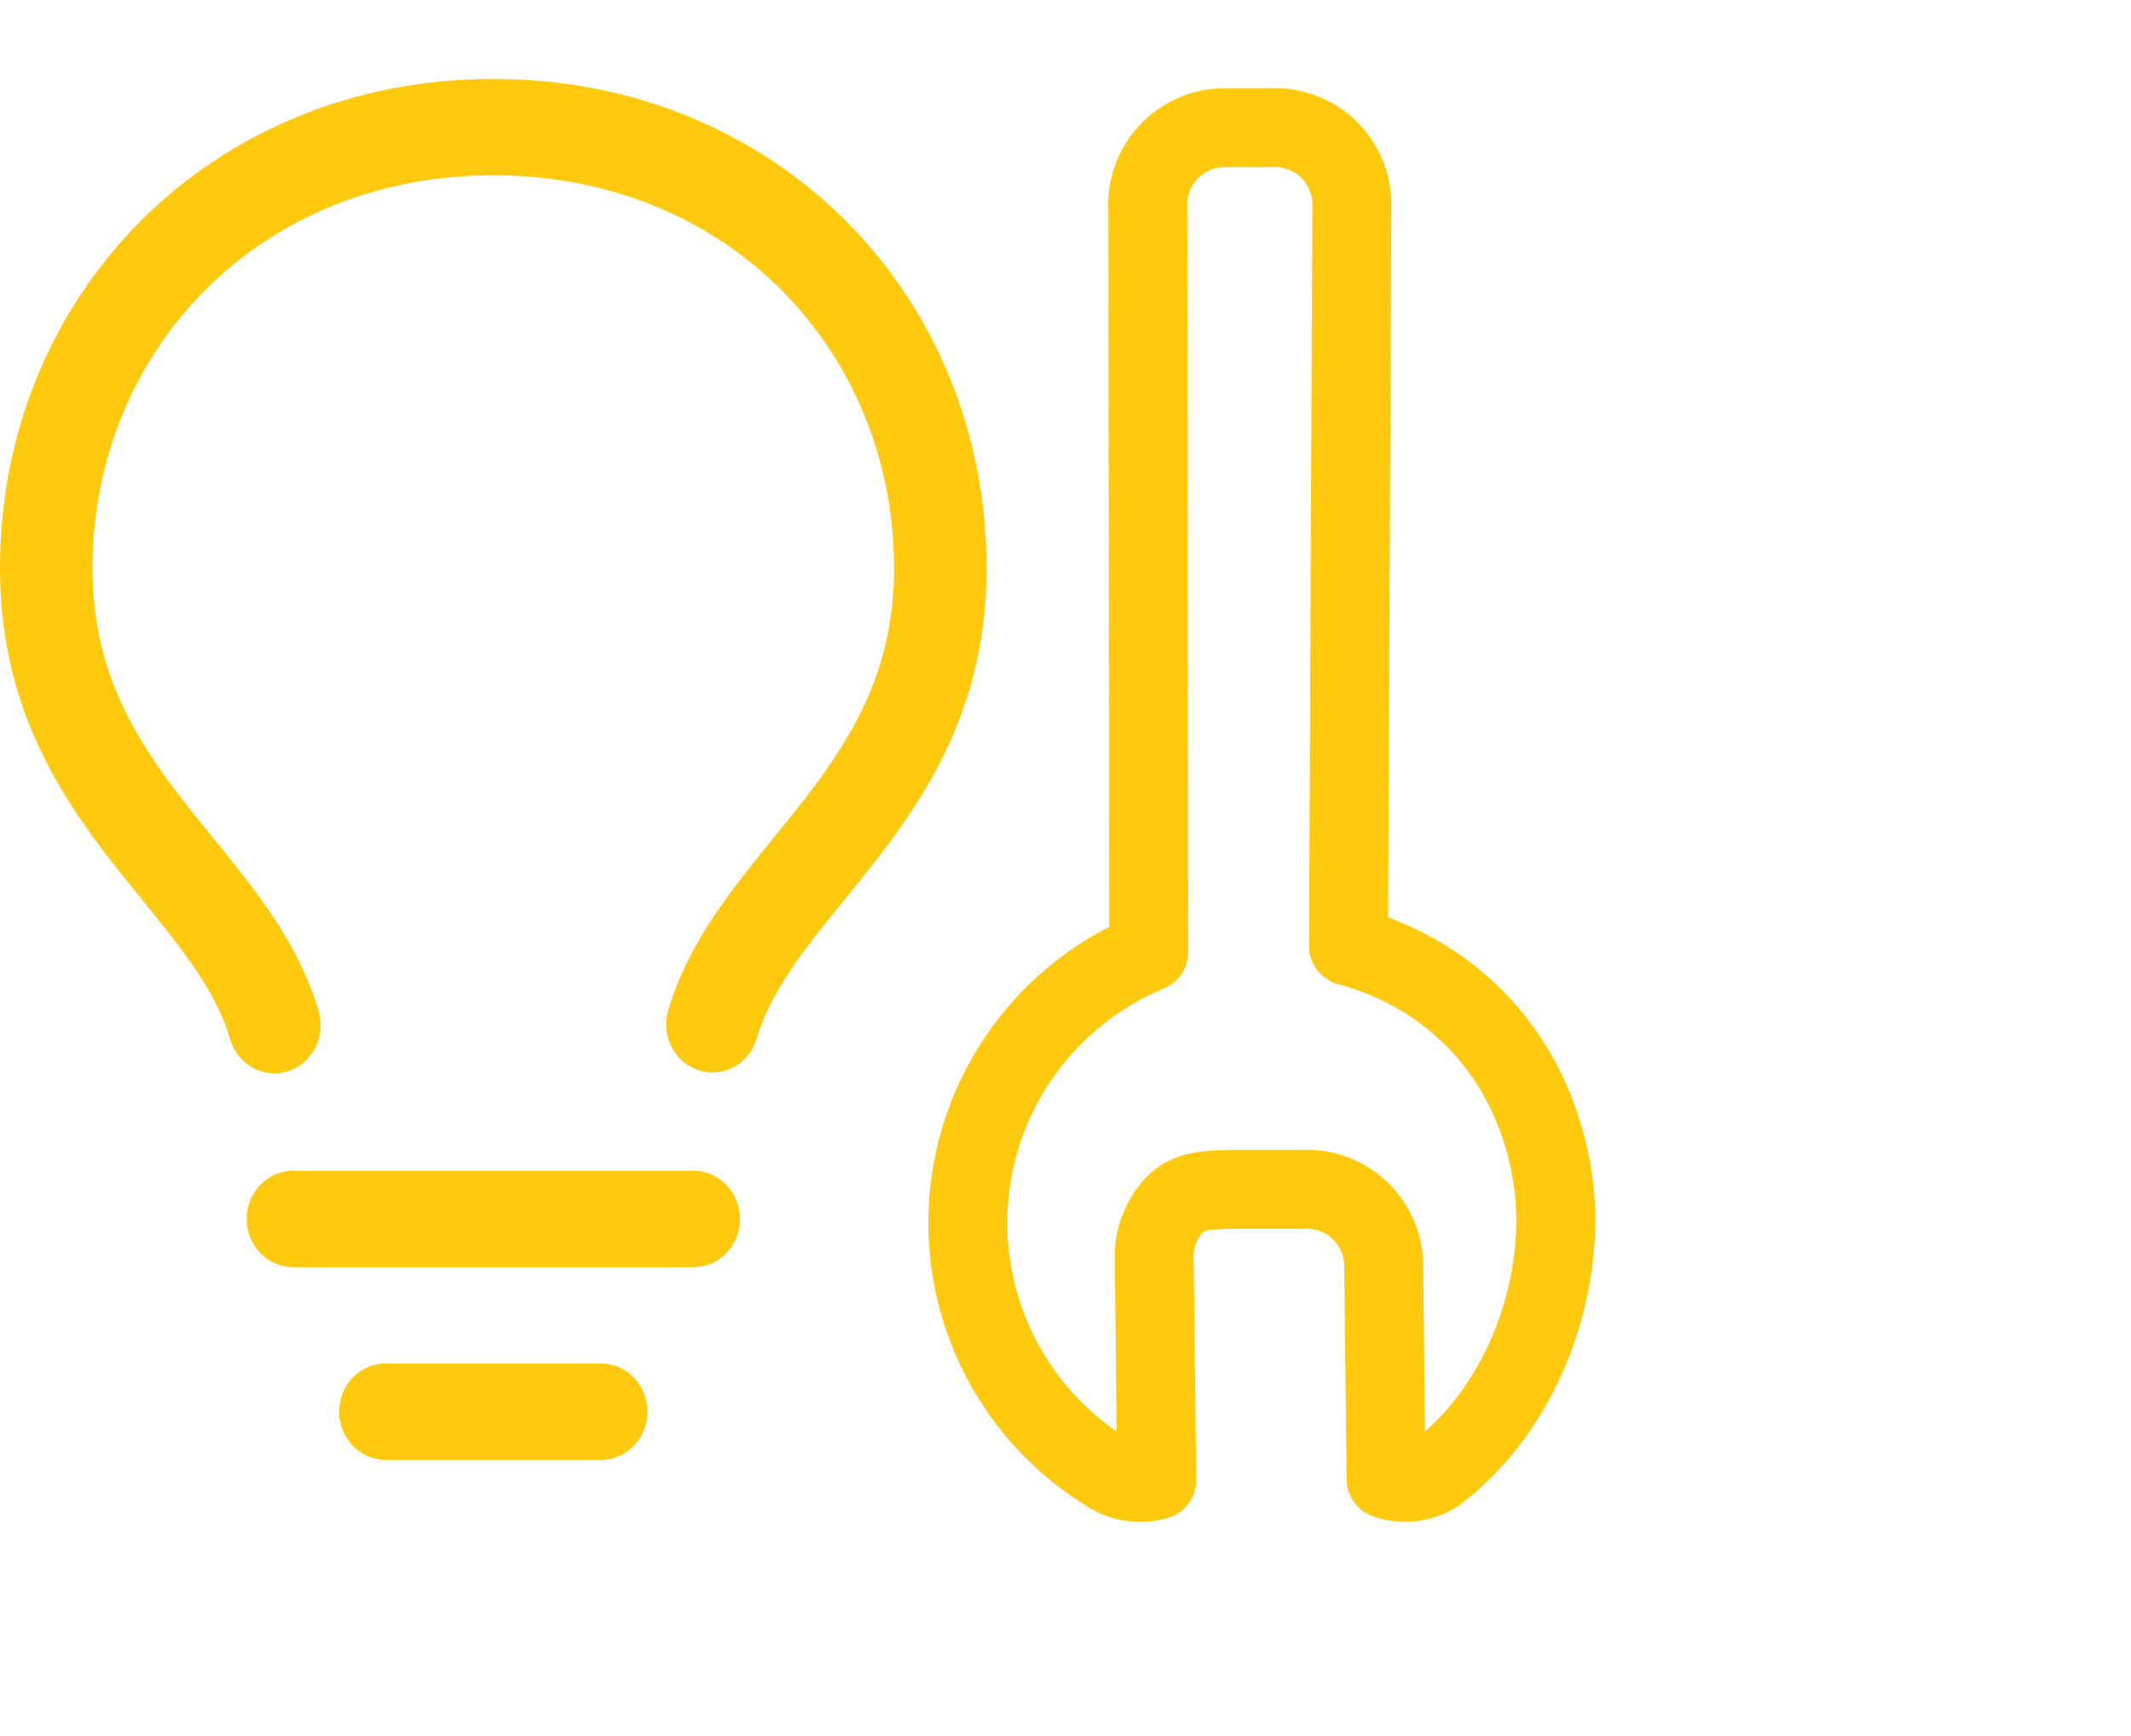
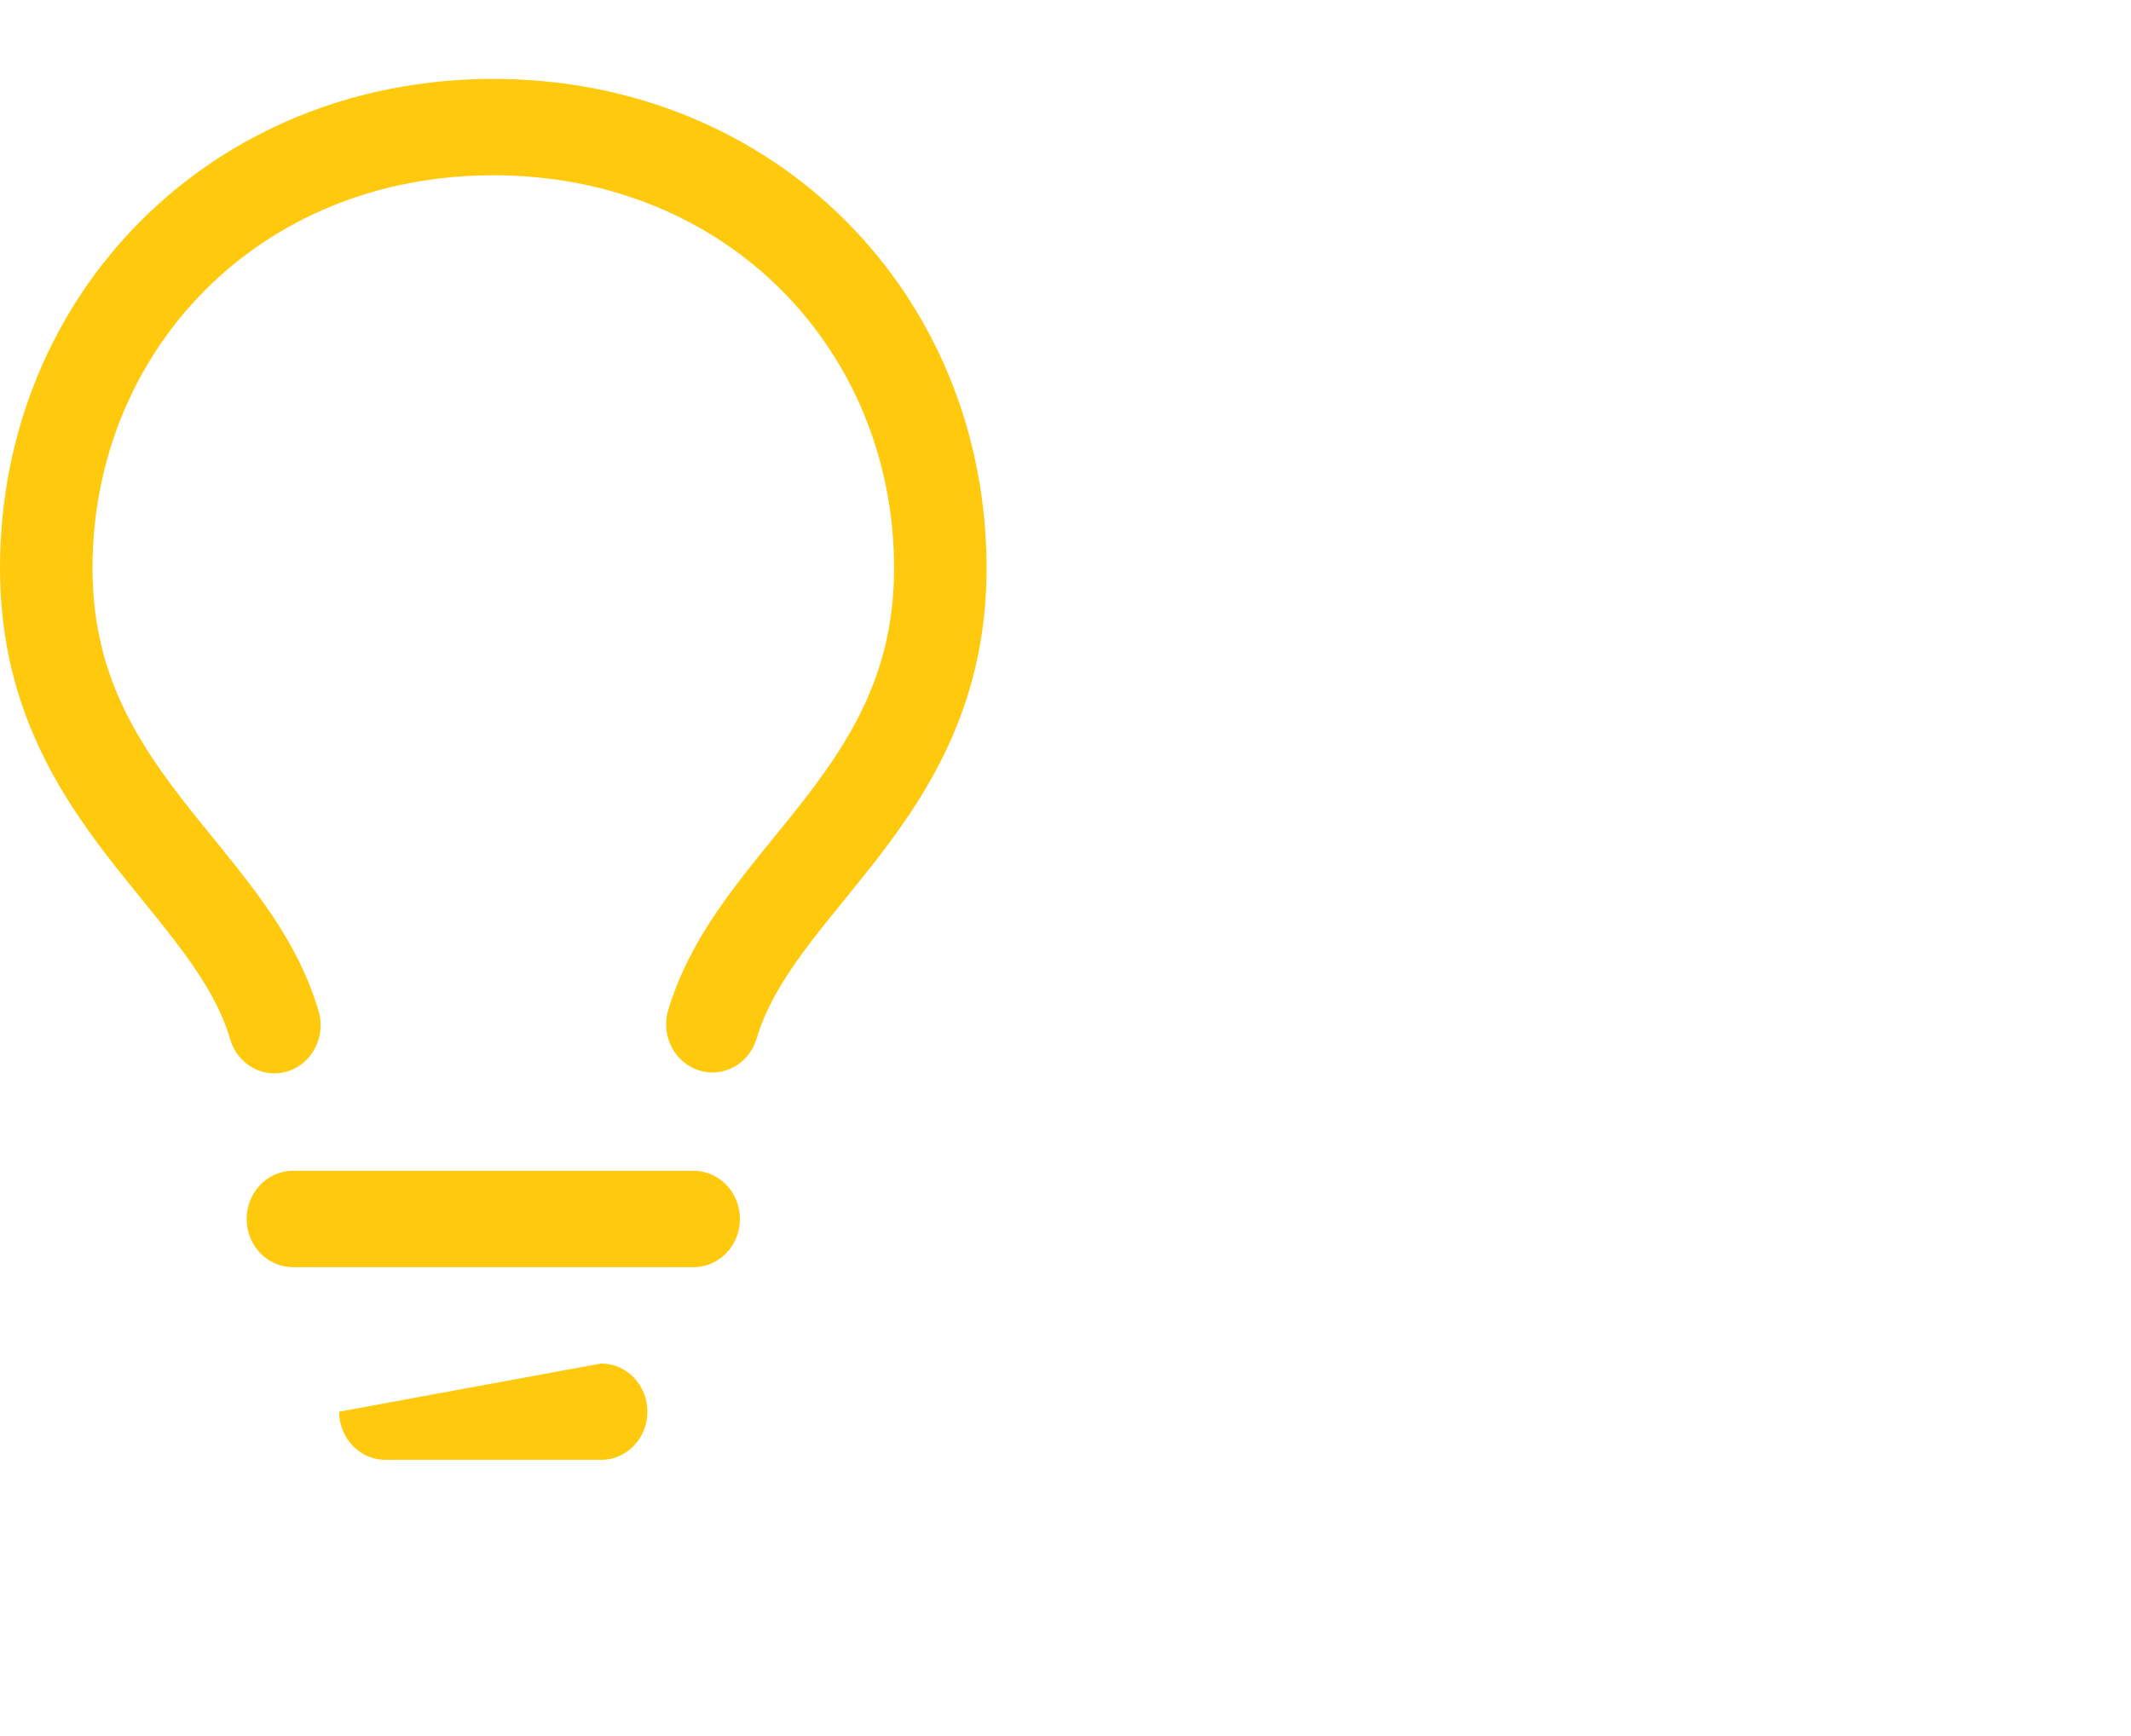
<svg xmlns="http://www.w3.org/2000/svg" width="54px" height="44px" viewBox="0 0 54 44" version="1.1">
  <title>Group 2</title>
  <g id="Icons" stroke="none" stroke-width="1" fill="none" fill-rule="evenodd">
    <g id="Group-2" transform="translate(0, 1.797)">
-       <path d="M46.334,12.401 C46.258,11.988 46.01,11.627 45.652,11.407 L41.592,15.146 C41.225,15.527 40.718,15.742 40.188,15.742 C39.658,15.742 39.295,15.332 38.927,14.951 L37.686,13.572 C36.943,12.814 36.943,11.601 37.686,10.842 L41.745,7.104 C41.573,6.699 41.23,6.392 40.809,6.265 C38.032,5.711 34.796,7.035 33.079,9.287 C31.362,11.538 31.07,14.323 32.34,16.854 L18.258,29.419 C17.883,29.786 17.671,30.288 17.671,30.813 C17.671,31.338 17.883,31.841 18.258,32.207 L19.082,33.123 C19.449,33.498 19.952,33.709 20.477,33.709 C21.002,33.709 21.504,33.498 21.871,33.123 L35.84,20.513 C38.37,21.719 41.365,21.398 43.582,19.684 C45.8,17.969 46.864,15.153 46.334,12.401 Z" id="Path" stroke="#FFC90D" stroke-width="2" stroke-linecap="round" stroke-linejoin="round" transform="translate(32.07, 19.924) rotate(132) translate(-32.07, -19.924)" />
-       <path d="M12.5,2.645 C6.547,2.645 2.344,7.11 2.344,12.606 C2.344,15.106 3.331,16.793 4.57,18.401 C4.839,18.751 5.112,19.088 5.394,19.435 L5.544,19.617 C5.872,20.024 6.211,20.444 6.528,20.877 C7.159,21.742 7.752,22.713 8.083,23.863 C8.252,24.502 7.9,25.165 7.29,25.356 C6.681,25.547 6.037,25.196 5.839,24.566 C5.623,23.817 5.219,23.117 4.662,22.357 C4.369,21.962 4.066,21.574 3.753,21.195 L3.609,21.016 C3.328,20.67 3.031,20.306 2.742,19.93 C1.359,18.136 0,15.914 0,12.604 C0,5.677 5.336,0.203 12.5,0.203 C19.664,0.203 25,5.676 25,12.606 C25,15.914 23.641,18.136 22.258,19.931 C21.969,20.306 21.672,20.67 21.391,21.017 L21.247,21.195 C20.919,21.598 20.614,21.978 20.337,22.357 C19.781,23.117 19.377,23.819 19.161,24.566 C18.954,25.184 18.317,25.522 17.715,25.333 C17.114,25.145 16.762,24.497 16.916,23.863 C17.248,22.713 17.841,21.742 18.473,20.877 C18.789,20.444 19.128,20.024 19.458,19.617 L19.606,19.435 C19.887,19.088 20.161,18.751 20.43,18.403 C21.669,16.791 22.656,15.106 22.656,12.606 C22.656,7.11 18.453,2.645 12.5,2.645 M7.422,27.877 L17.578,27.877 C18.225,27.877 18.75,28.424 18.75,29.098 C18.75,29.772 18.225,30.319 17.578,30.319 L7.422,30.319 C6.775,30.319 6.25,29.772 6.25,29.098 C6.25,28.424 6.775,27.877 7.422,27.877 M8.594,33.982 C8.594,33.308 9.118,32.761 9.766,32.761 L15.234,32.761 C15.882,32.761 16.406,33.308 16.406,33.982 C16.406,34.656 15.882,35.203 15.234,35.203 L9.766,35.203 C9.118,35.203 8.594,34.656 8.594,33.982" id="Shape" fill="#FFC90D" fill-rule="nonzero" />
+       <path d="M12.5,2.645 C6.547,2.645 2.344,7.11 2.344,12.606 C2.344,15.106 3.331,16.793 4.57,18.401 C4.839,18.751 5.112,19.088 5.394,19.435 L5.544,19.617 C5.872,20.024 6.211,20.444 6.528,20.877 C7.159,21.742 7.752,22.713 8.083,23.863 C8.252,24.502 7.9,25.165 7.29,25.356 C6.681,25.547 6.037,25.196 5.839,24.566 C5.623,23.817 5.219,23.117 4.662,22.357 C4.369,21.962 4.066,21.574 3.753,21.195 L3.609,21.016 C3.328,20.67 3.031,20.306 2.742,19.93 C1.359,18.136 0,15.914 0,12.604 C0,5.677 5.336,0.203 12.5,0.203 C19.664,0.203 25,5.676 25,12.606 C25,15.914 23.641,18.136 22.258,19.931 C21.969,20.306 21.672,20.67 21.391,21.017 L21.247,21.195 C20.919,21.598 20.614,21.978 20.337,22.357 C19.781,23.117 19.377,23.819 19.161,24.566 C18.954,25.184 18.317,25.522 17.715,25.333 C17.114,25.145 16.762,24.497 16.916,23.863 C17.248,22.713 17.841,21.742 18.473,20.877 C18.789,20.444 19.128,20.024 19.458,19.617 L19.606,19.435 C19.887,19.088 20.161,18.751 20.43,18.403 C21.669,16.791 22.656,15.106 22.656,12.606 C22.656,7.11 18.453,2.645 12.5,2.645 M7.422,27.877 L17.578,27.877 C18.225,27.877 18.75,28.424 18.75,29.098 C18.75,29.772 18.225,30.319 17.578,30.319 L7.422,30.319 C6.775,30.319 6.25,29.772 6.25,29.098 C6.25,28.424 6.775,27.877 7.422,27.877 M8.594,33.982 L15.234,32.761 C15.882,32.761 16.406,33.308 16.406,33.982 C16.406,34.656 15.882,35.203 15.234,35.203 L9.766,35.203 C9.118,35.203 8.594,34.656 8.594,33.982" id="Shape" fill="#FFC90D" fill-rule="nonzero" />
    </g>
  </g>
</svg>